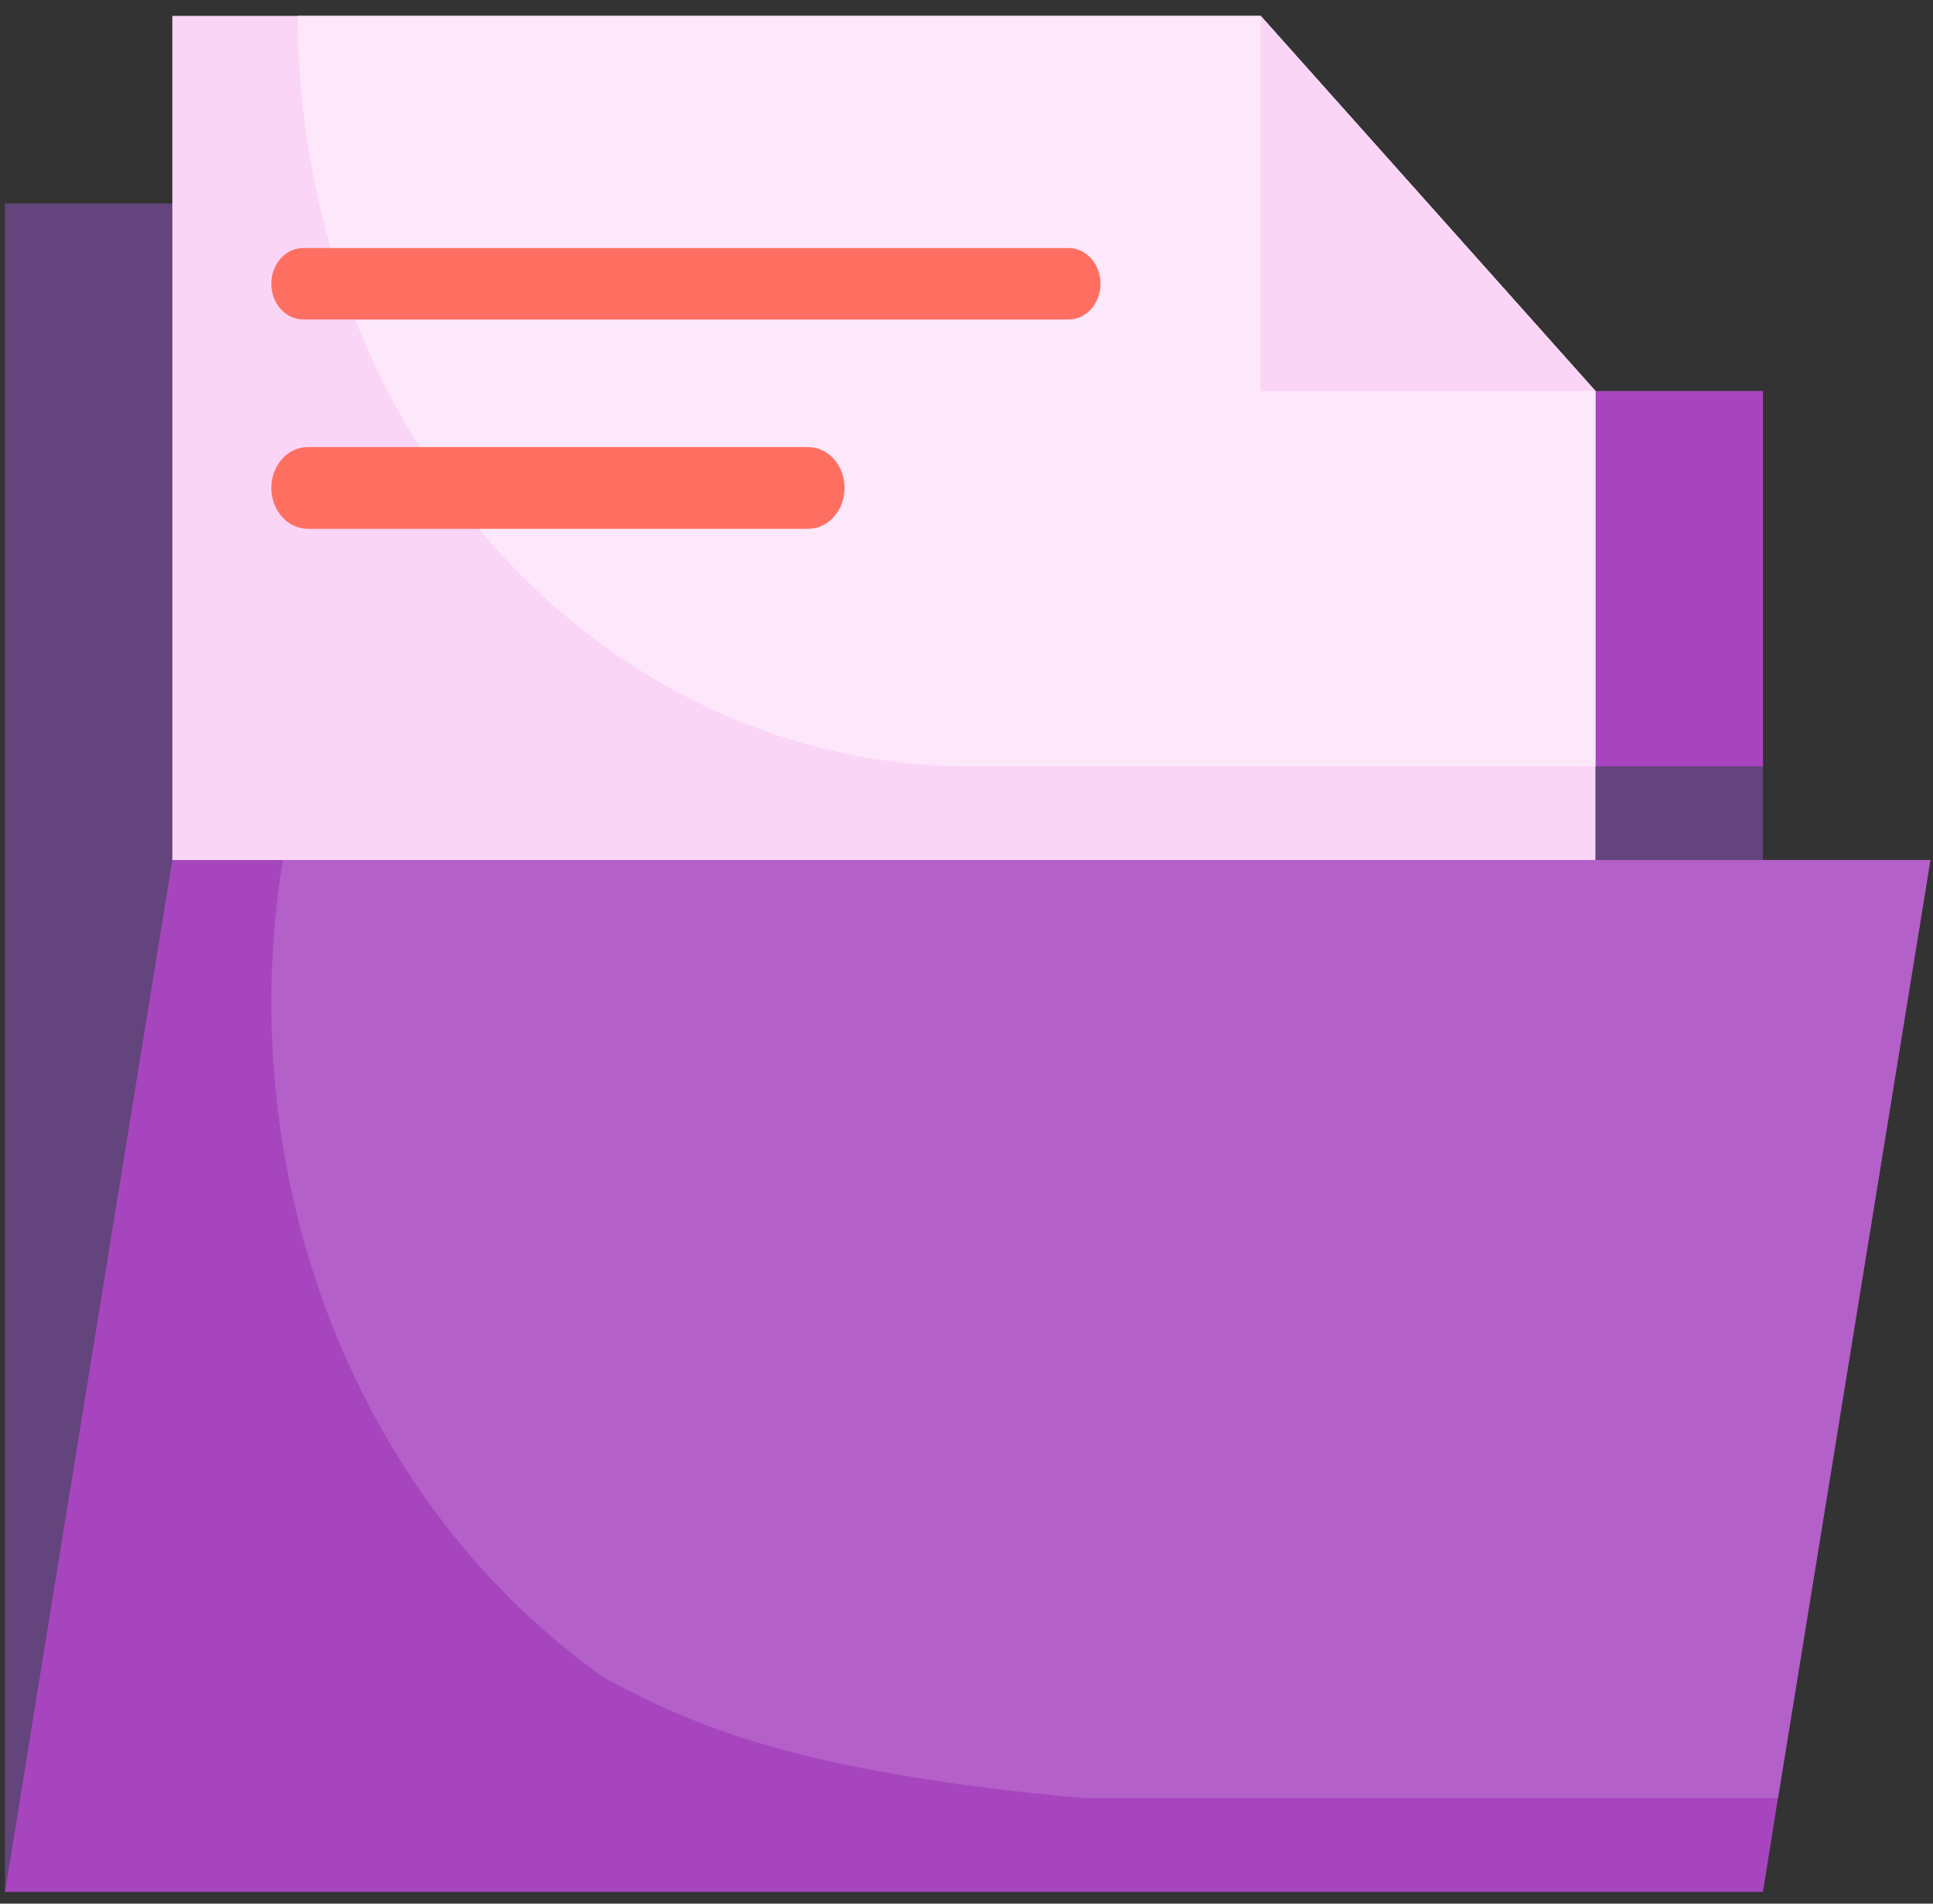
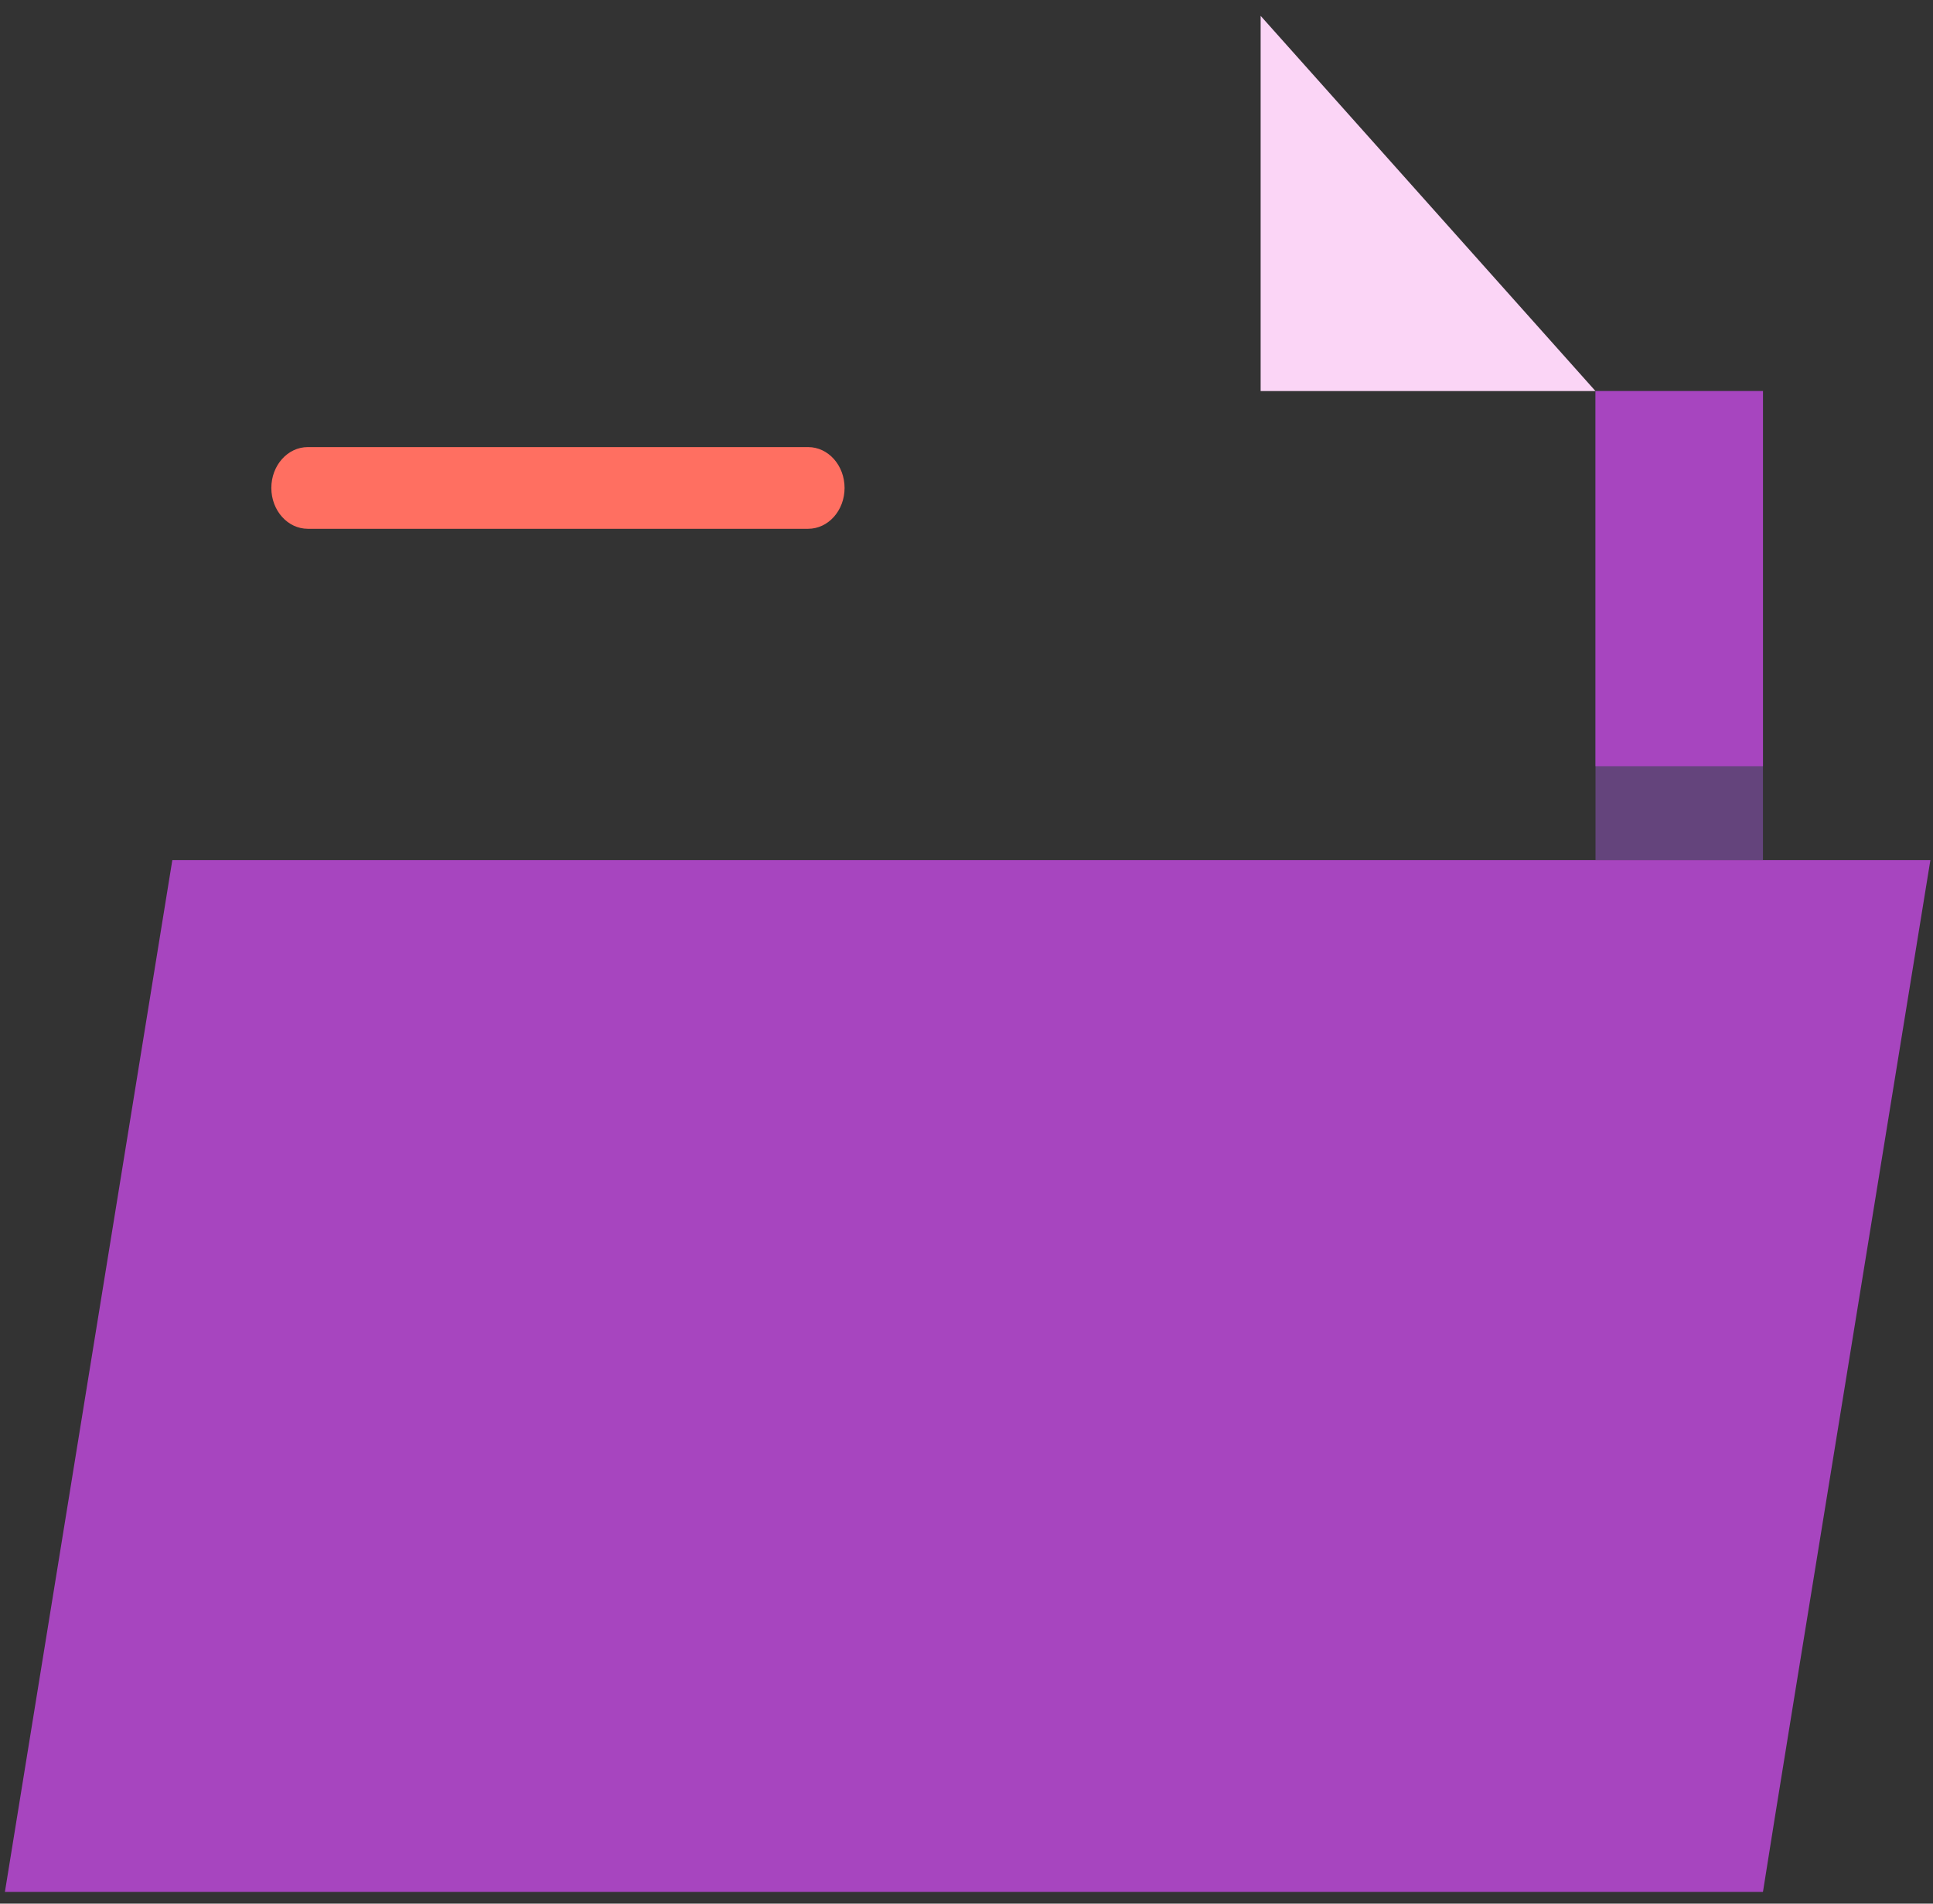
<svg xmlns="http://www.w3.org/2000/svg" width="65" height="64" viewBox="0 0 65 64" fill="none">
  <rect x="0" y="0" width="65" height="64" fill="#333333" stroke="none" />
  <path d="M53.651 13.148H59.282V28.916H53.651V13.148Z" fill="#64447C" />
  <path d="M53.651 13.148H59.282V25.762H53.651V13.148Z" fill="#A745BF" />
-   <path d="M6.152 6.841C6.152 34.608 6.921 22.009 0.165 63.605V6.841H6.152Z" fill="#64447C" />
  <path d="M64.912 28.916C59.408 62.769 59.971 59.284 59.282 63.605H0.165L5.795 28.916H64.912Z" fill="#A745BF" />
-   <path d="M59.788 60.451L64.912 28.916H9.511C8.656 34.18 9.227 39.611 11.151 44.51C13.075 49.408 16.264 53.548 20.307 56.399C23.295 58.006 26.732 59.564 36.395 60.451H59.788Z" fill="#B360C8" />
-   <path d="M53.651 13.148V28.916H5.795V0.533H42.391L53.651 13.148Z" fill="#FBD5F6" />
-   <path d="M53.651 13.148V25.762H32.538C26.565 25.762 20.837 23.104 16.613 18.373C12.39 13.642 10.017 7.224 10.017 0.533H42.391L53.651 13.148Z" fill="#FDE7FA" />
-   <path d="M35.934 10.741H10.196C9.604 10.741 9.124 10.203 9.124 9.54C9.124 8.876 9.604 8.339 10.196 8.339H35.934C36.526 8.339 37.006 8.876 37.006 9.54C37.006 10.203 36.526 10.741 35.934 10.741Z" fill="#FF6F61" />
  <path d="M27.175 17.778H10.35C9.673 17.778 9.124 17.163 9.124 16.405C9.124 15.646 9.673 15.031 10.35 15.031H27.175C27.852 15.031 28.4 15.646 28.4 16.405C28.4 17.163 27.852 17.778 27.175 17.778Z" fill="#FF6F61" />
  <path d="M53.651 13.148H42.391V0.533L53.651 13.148Z" fill="#FBD5F6" />
</svg>